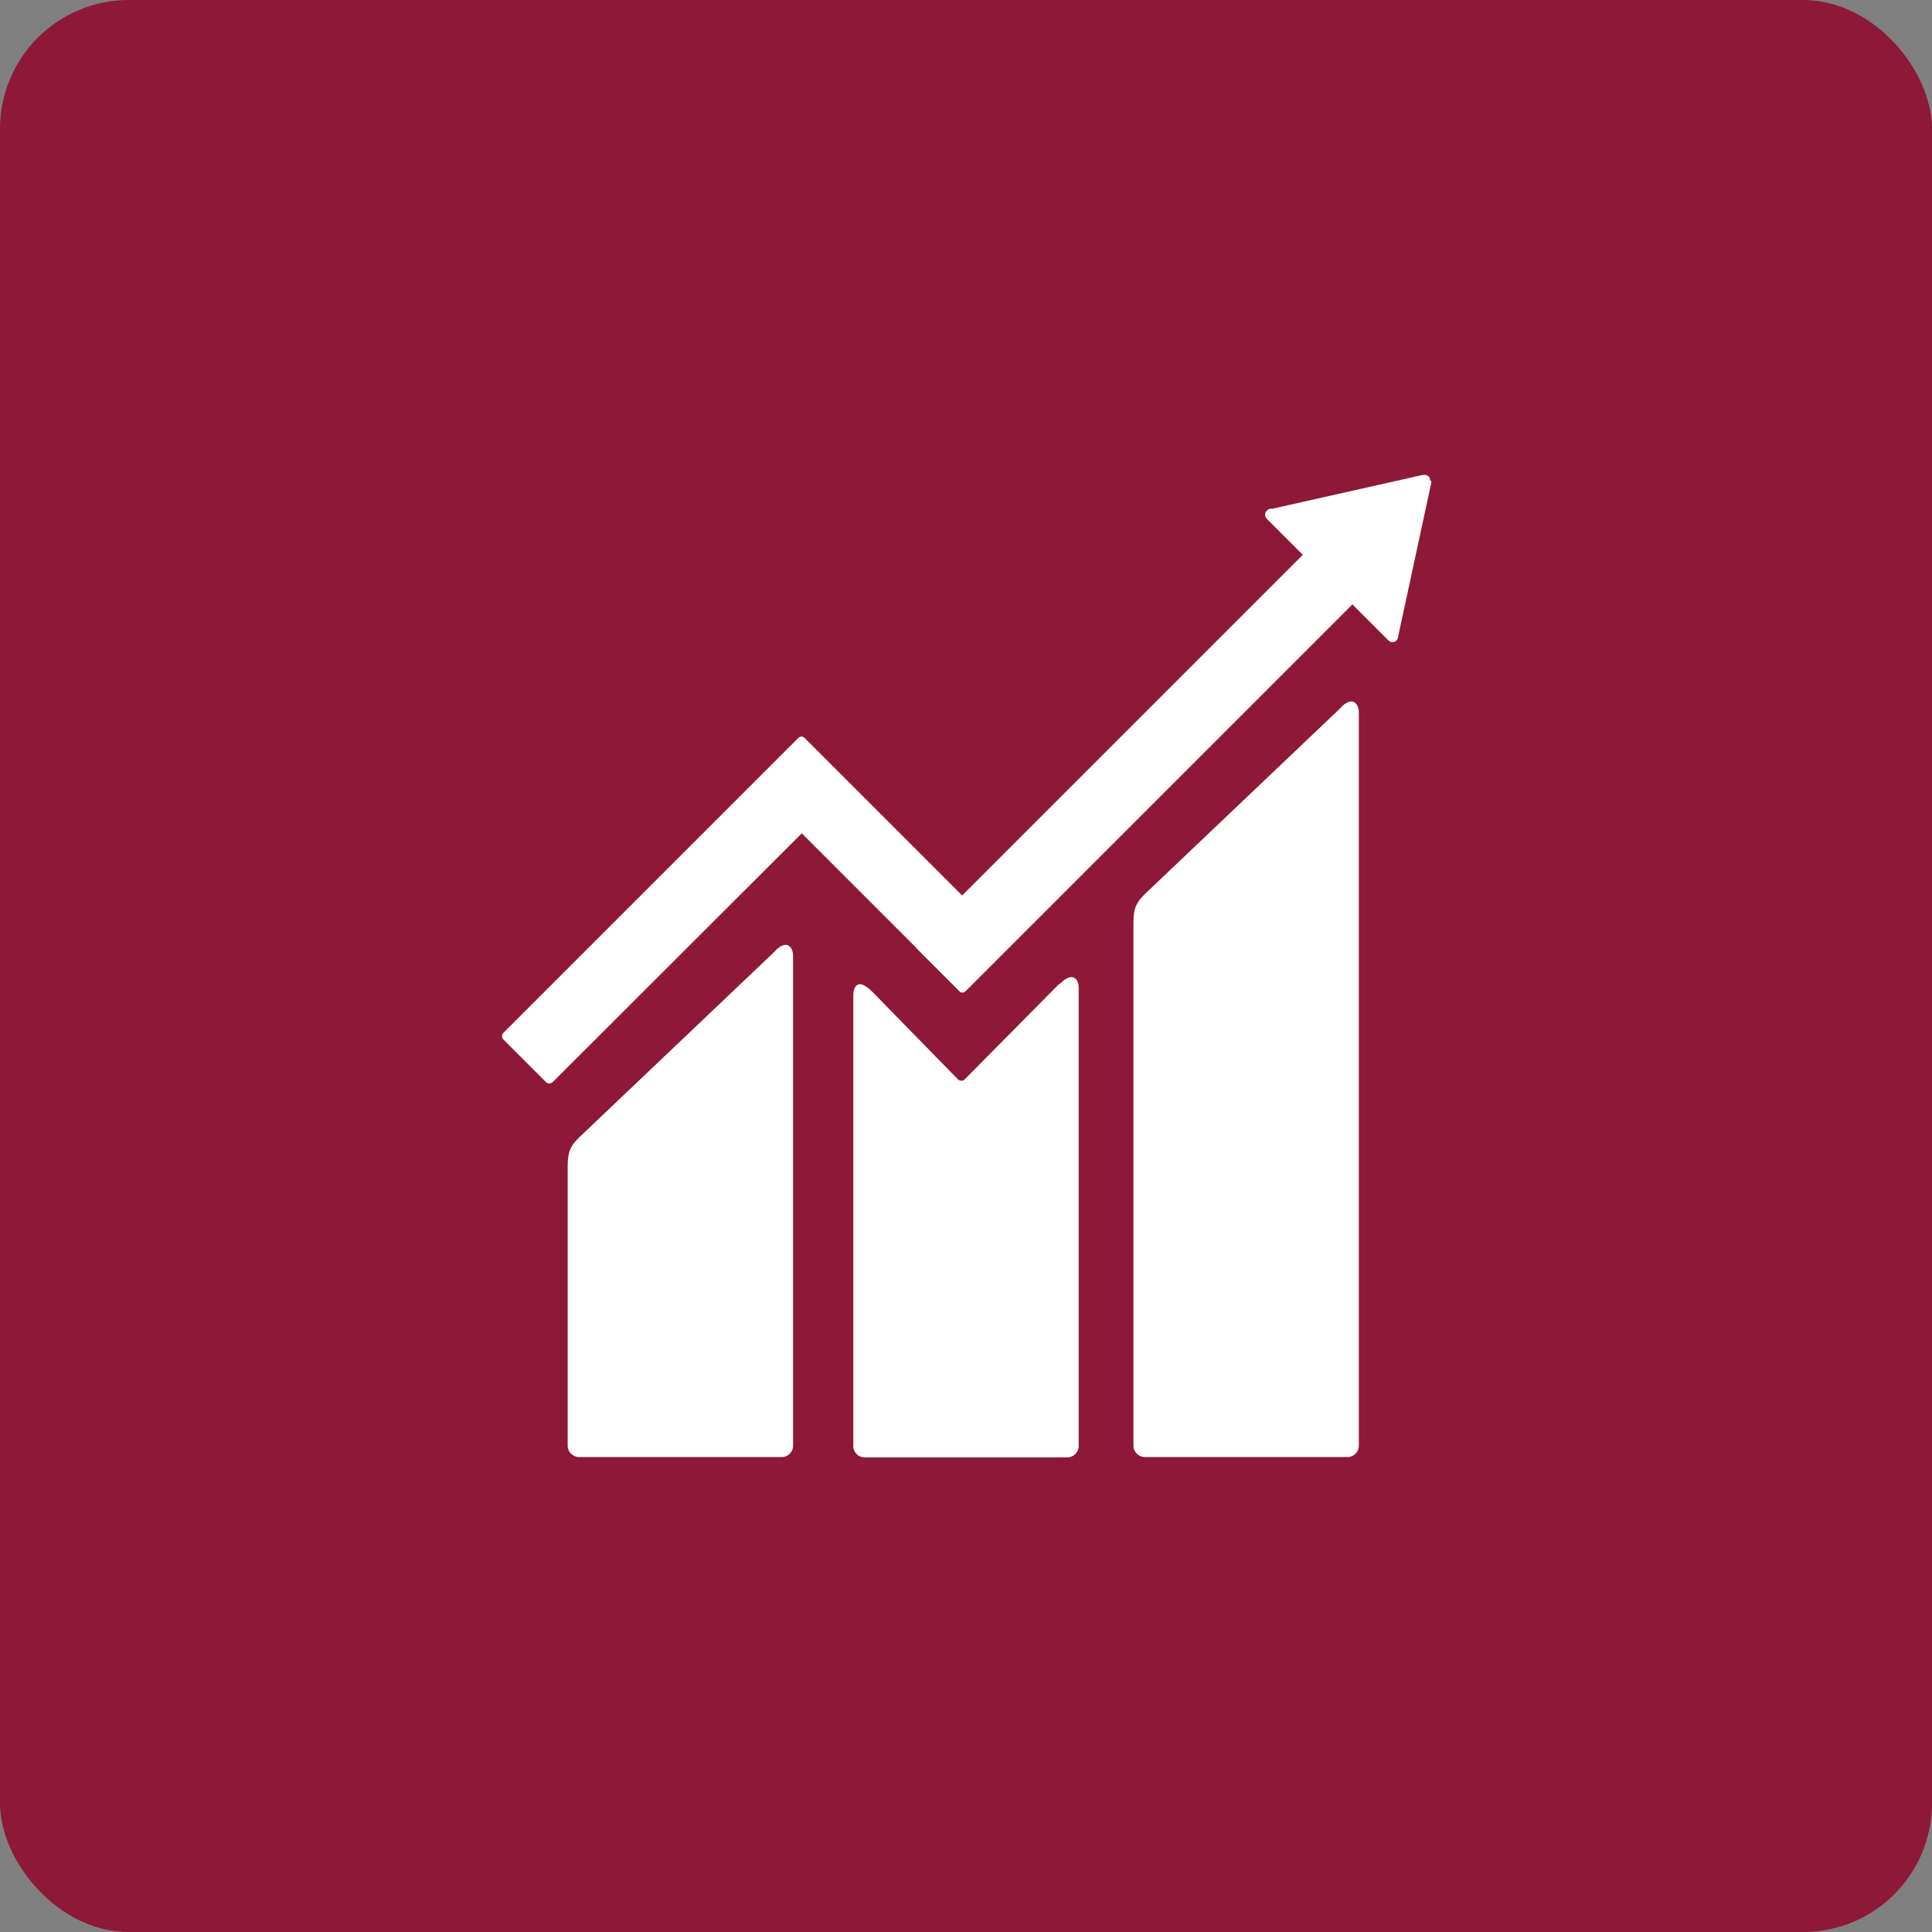
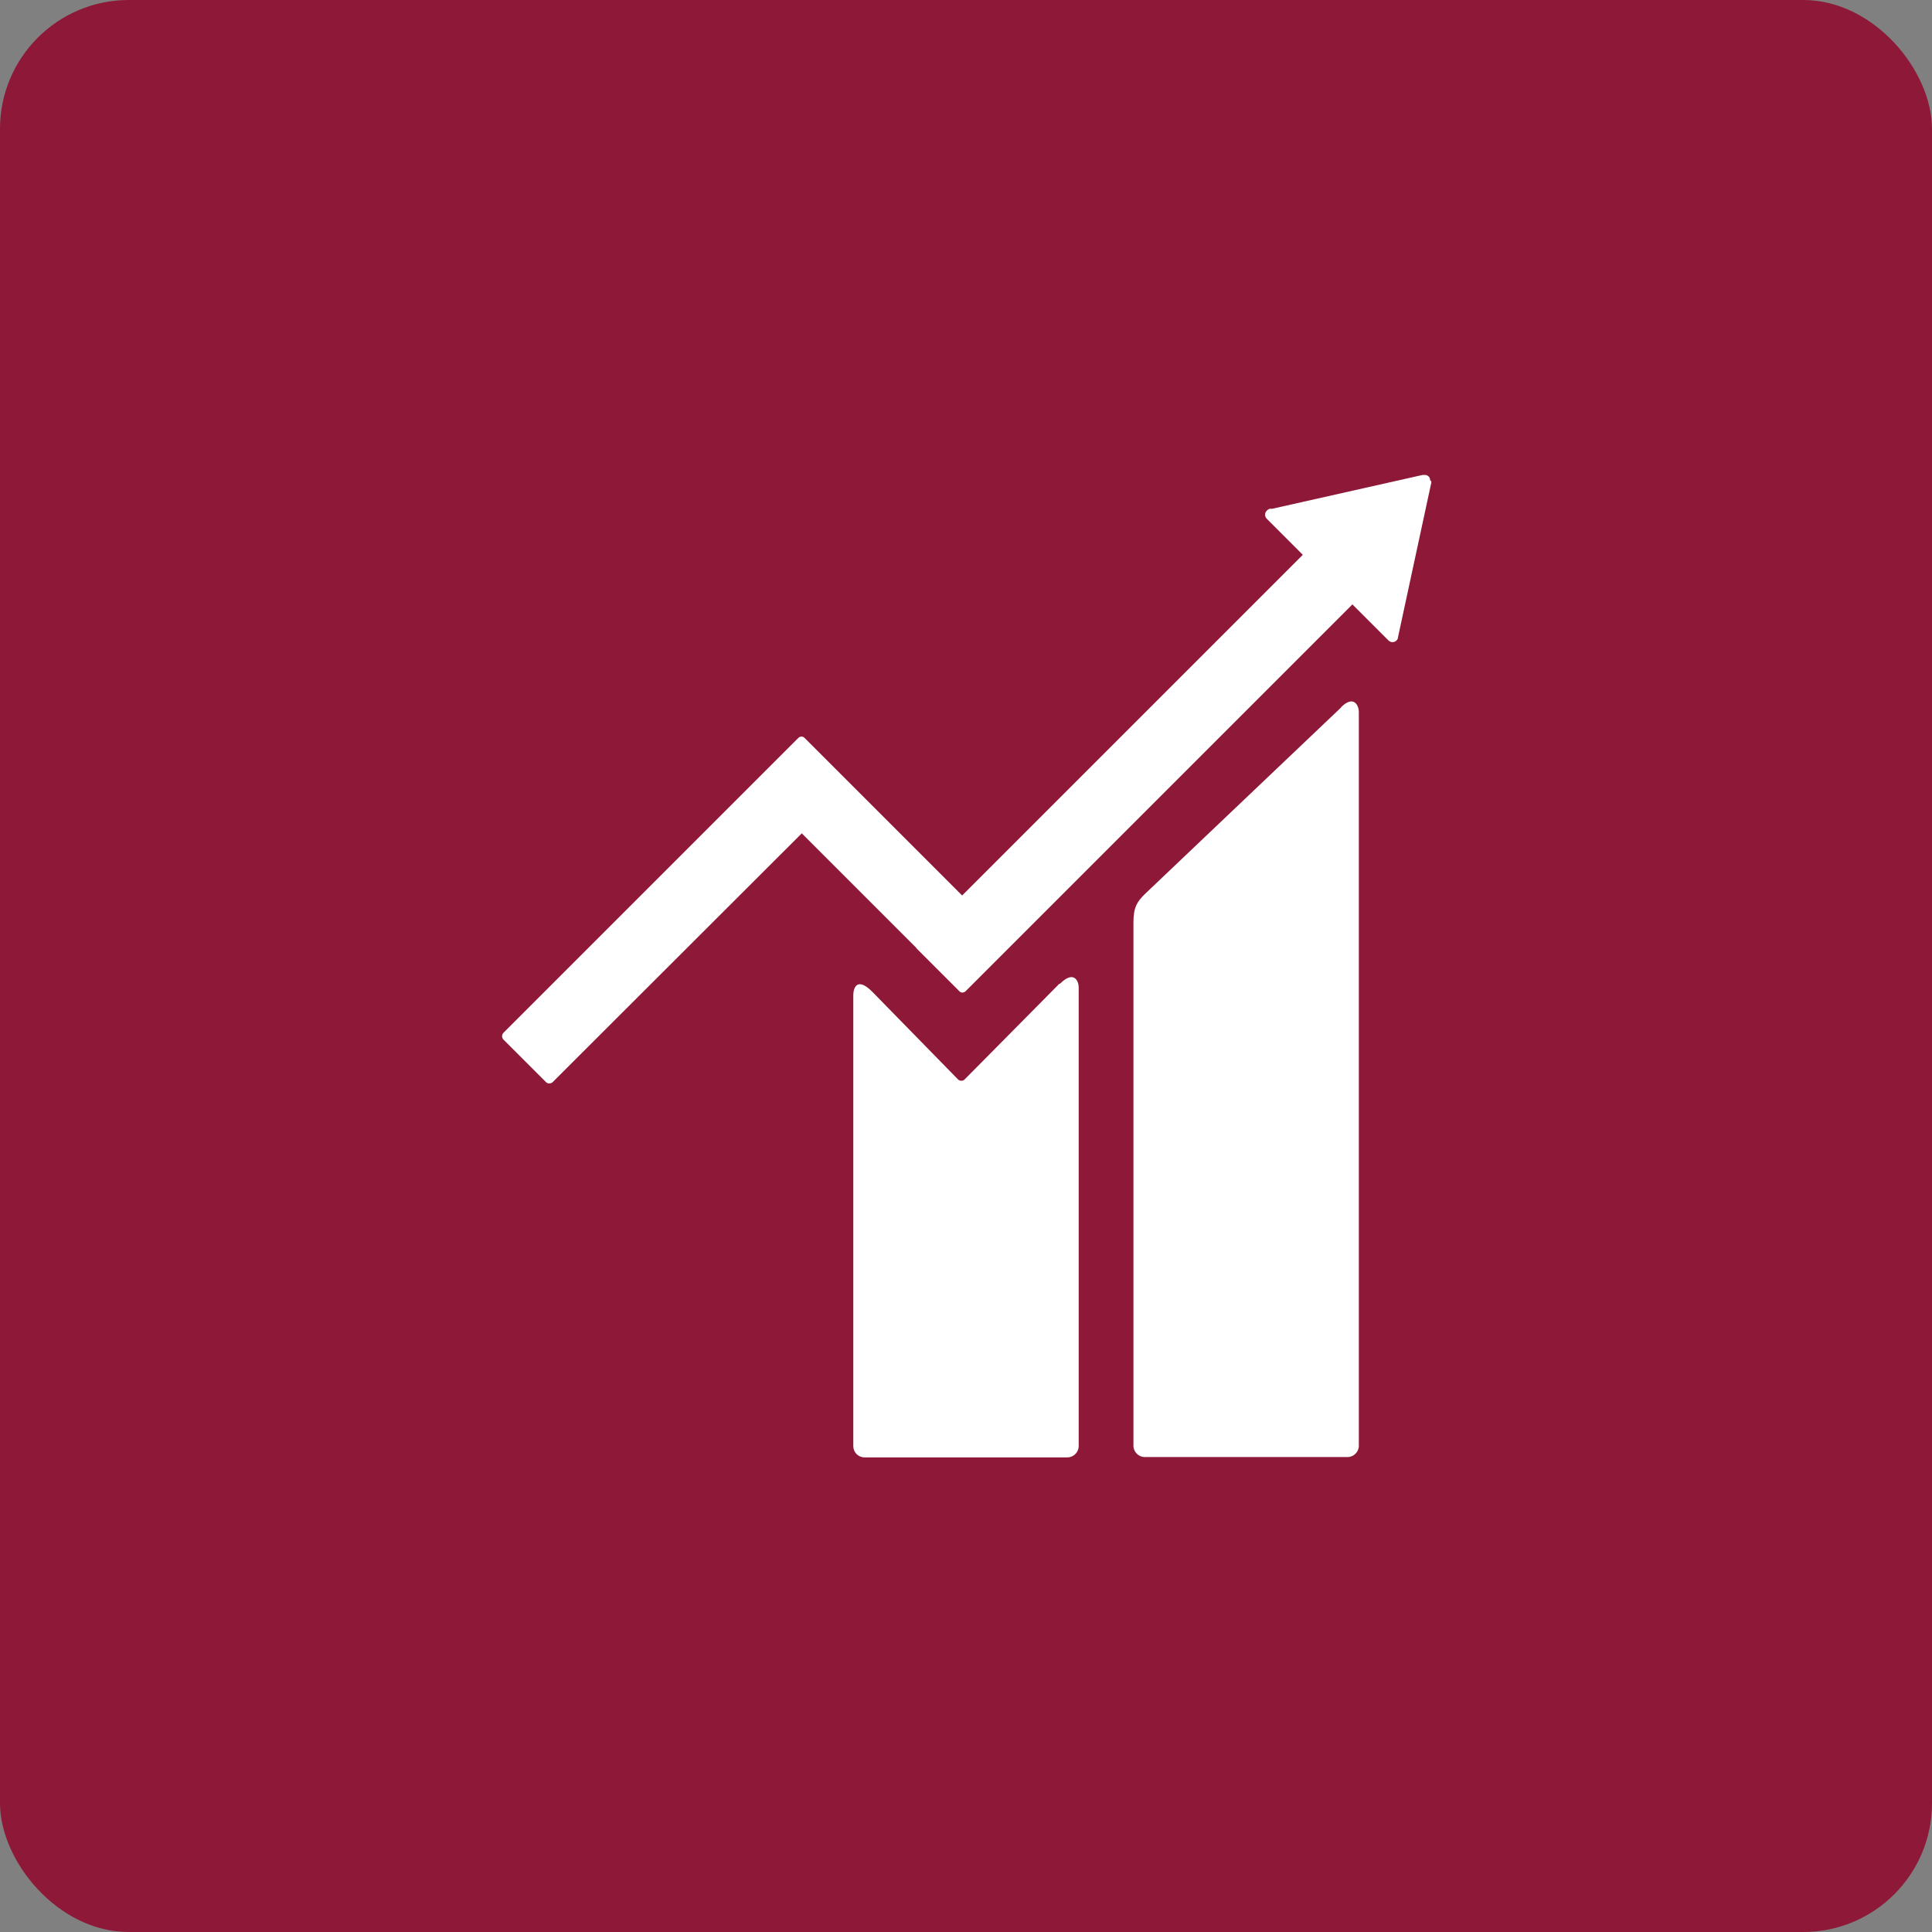
<svg xmlns="http://www.w3.org/2000/svg" id="Capa_1" data-name="Capa 1" viewBox="0 0 60 60">
  <rect x="0" y="0" width="60" height="60" fill="#808080" stroke="none" />
  <defs>
    <style>
      .cls-1 {
        fill: #8e1837;
      }

      .cls-1, .cls-2 {
        stroke-width: 0px;
      }

      .cls-2 {
        fill: #fff;
      }
    </style>
  </defs>
  <rect class="cls-1" y="0" width="60" height="60" rx="4" ry="4" />
  <g>
    <path class="cls-2" d="M41.65,21.97l-6.1,5.8c-.23.23-.35.4-.35.87v16.26c0,.19.16.35.35.35h6.3c.19,0,.35-.16.35-.35v-22.79c0-.19-.15-.54-.55-.15" />
-     <path class="cls-2" d="M24.08,29.53l-6.1,5.8c-.23.23-.35.4-.35.87v8.7c0,.19.16.35.35.35h6.3c.19,0,.35-.16.35-.35v-15.23c0-.19-.15-.54-.55-.15" />
    <path class="cls-2" d="M44.42,14.93s-.01-.1-.05-.13c-.03-.03-.07-.05-.11-.05h-.03s-.05,0-.05,0l-4.67,1.05h-.08s-.07.03-.09.06c-.07.07-.07.18,0,.25l.05.05,1.07,1.07-10.58,10.58-4.89-4.89c-.06-.06-.14-.06-.2,0l-1.33,1.33s0,0,0,0l-7.83,7.83c-.05.06-.05.14,0,.2l1.33,1.33c.05.05.14.05.2,0l7.74-7.73,3.55,3.55s0,.01.01.02l1.33,1.33c.05.06.14.06.2,0l12.01-12.01,1.12,1.12c.07.07.18.07.25,0,.03-.03.05-.07.05-.12h0s1.03-4.78,1.03-4.78v-.05Z" />
    <path class="cls-2" d="M32.9,30.55l-2.95,2.98c-.06.05-.14.04-.19,0l-2.67-2.73c-.49-.49-.59-.09-.59.1v14.01c0,.19.15.35.35.35h6.3c.19,0,.35-.16.35-.35v-14.25c0-.19-.15-.54-.58-.11" />
  </g>
</svg>